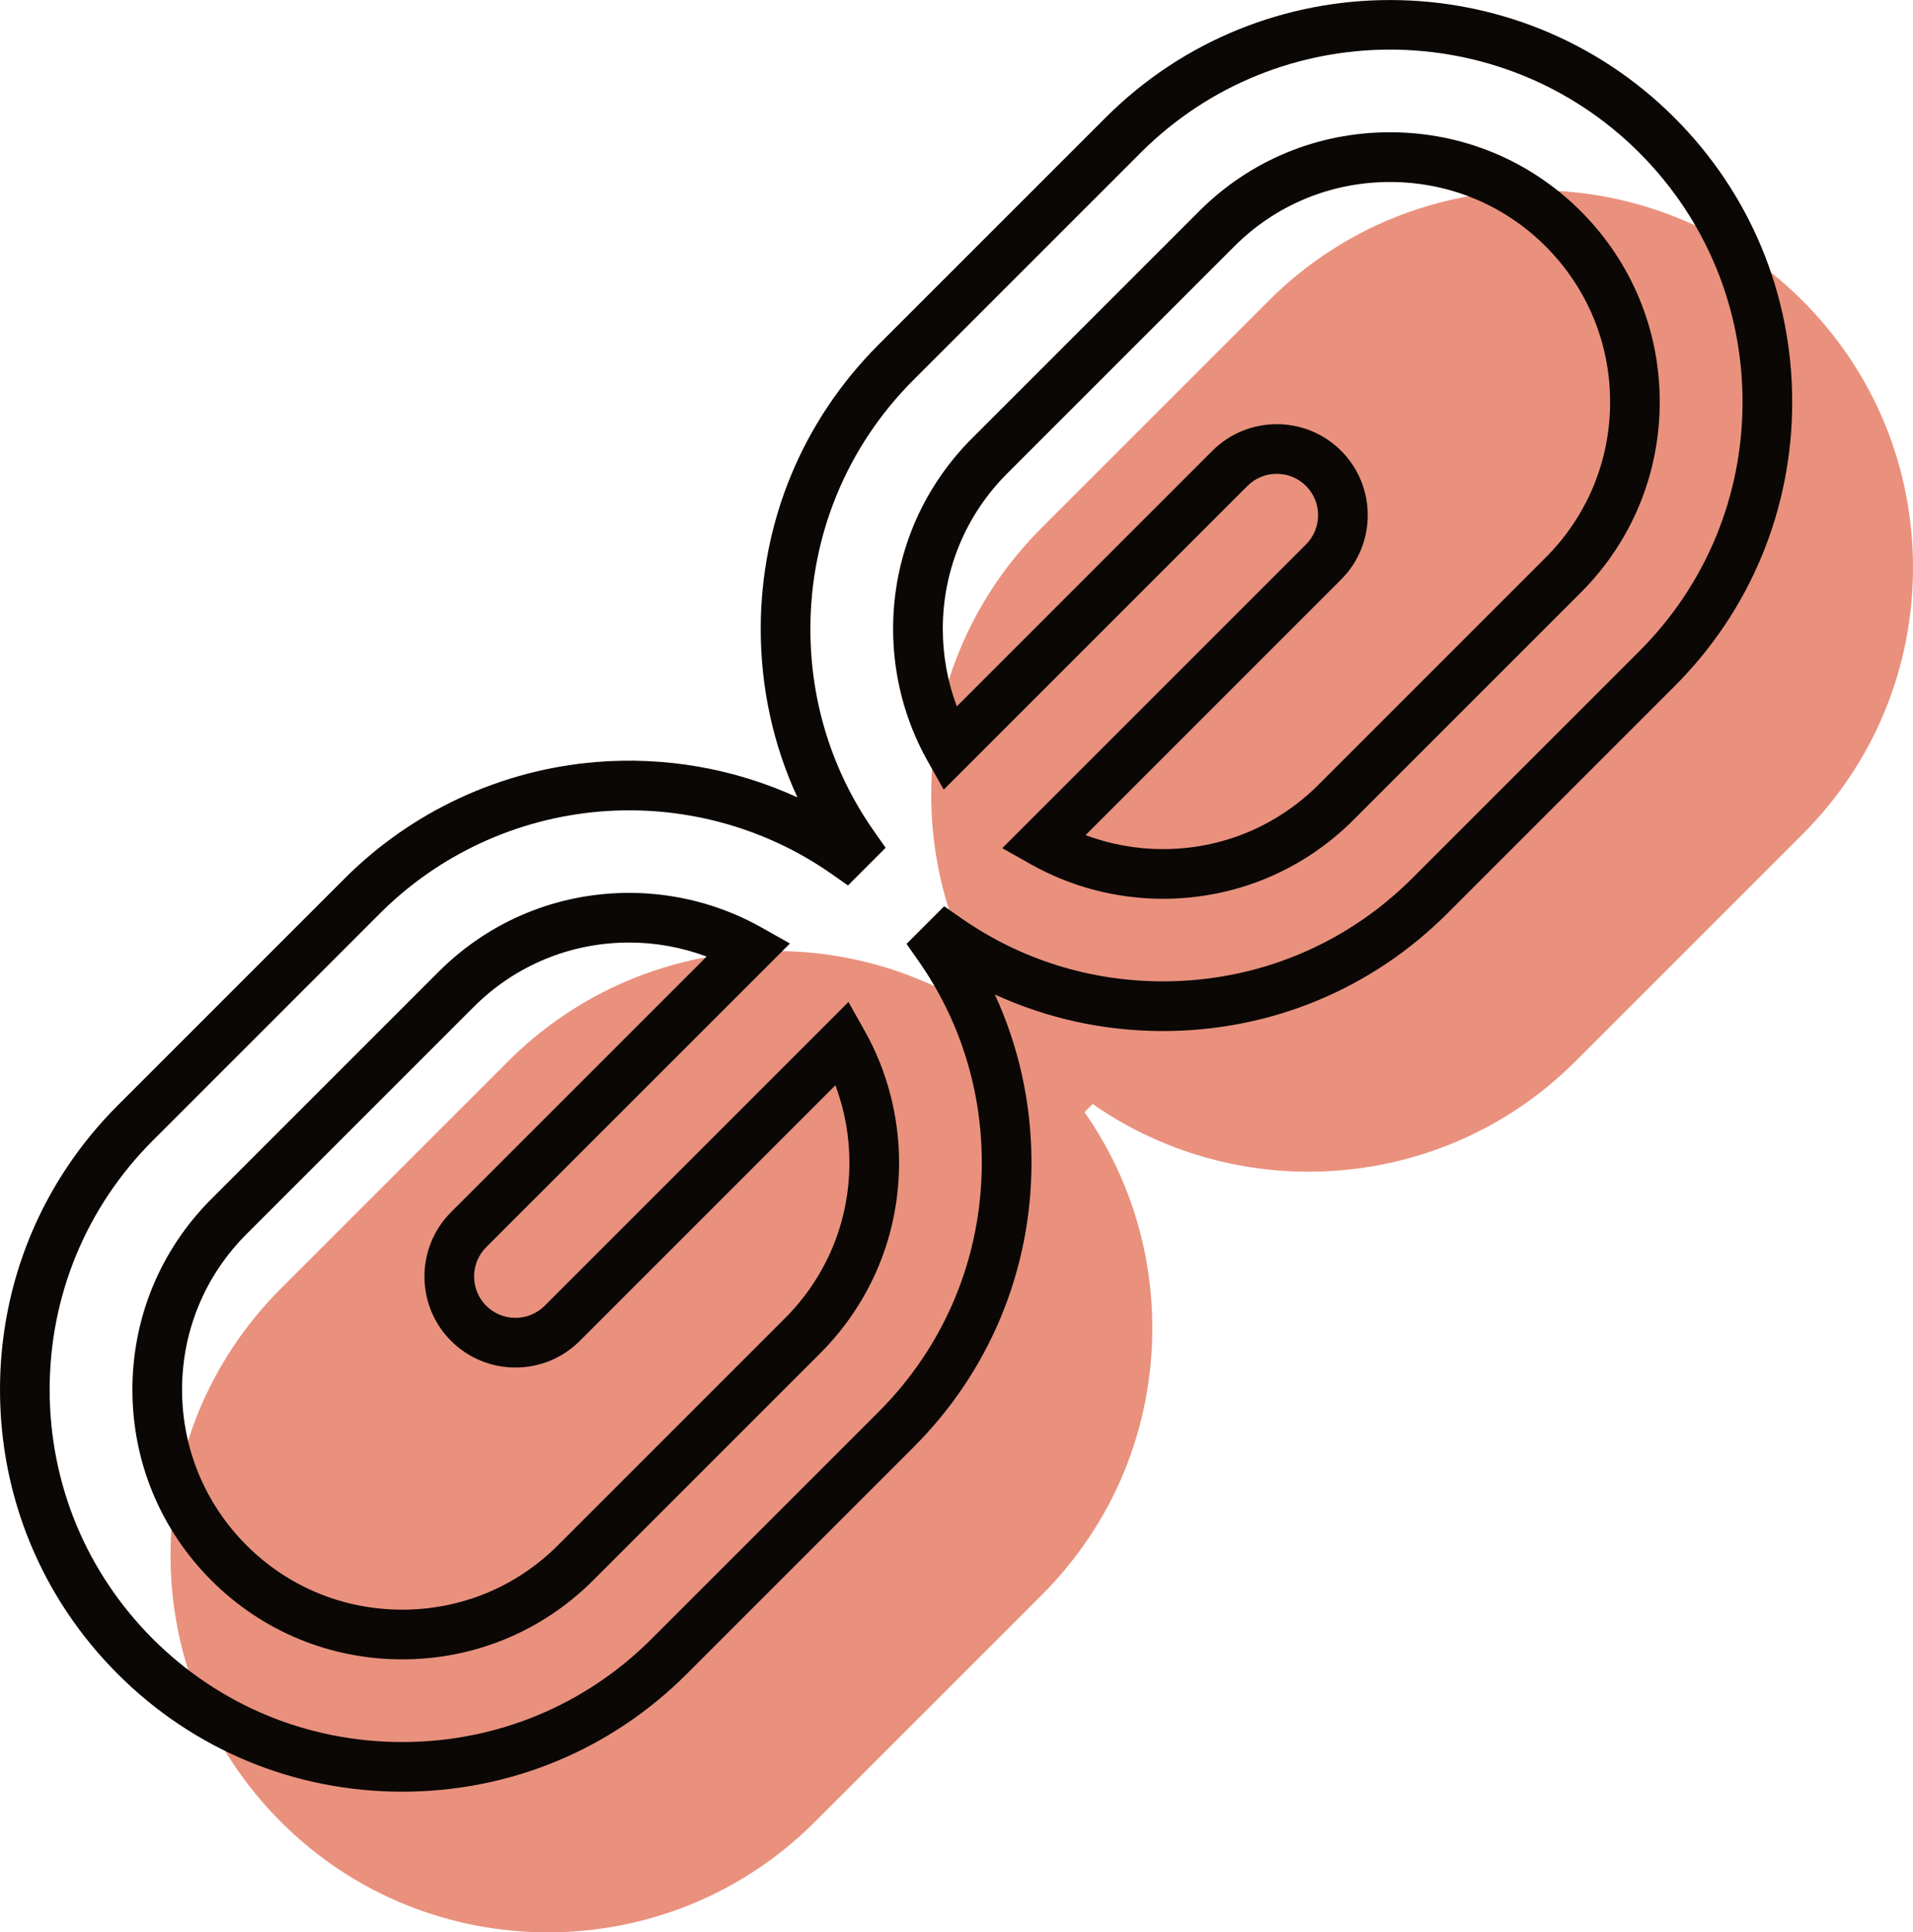
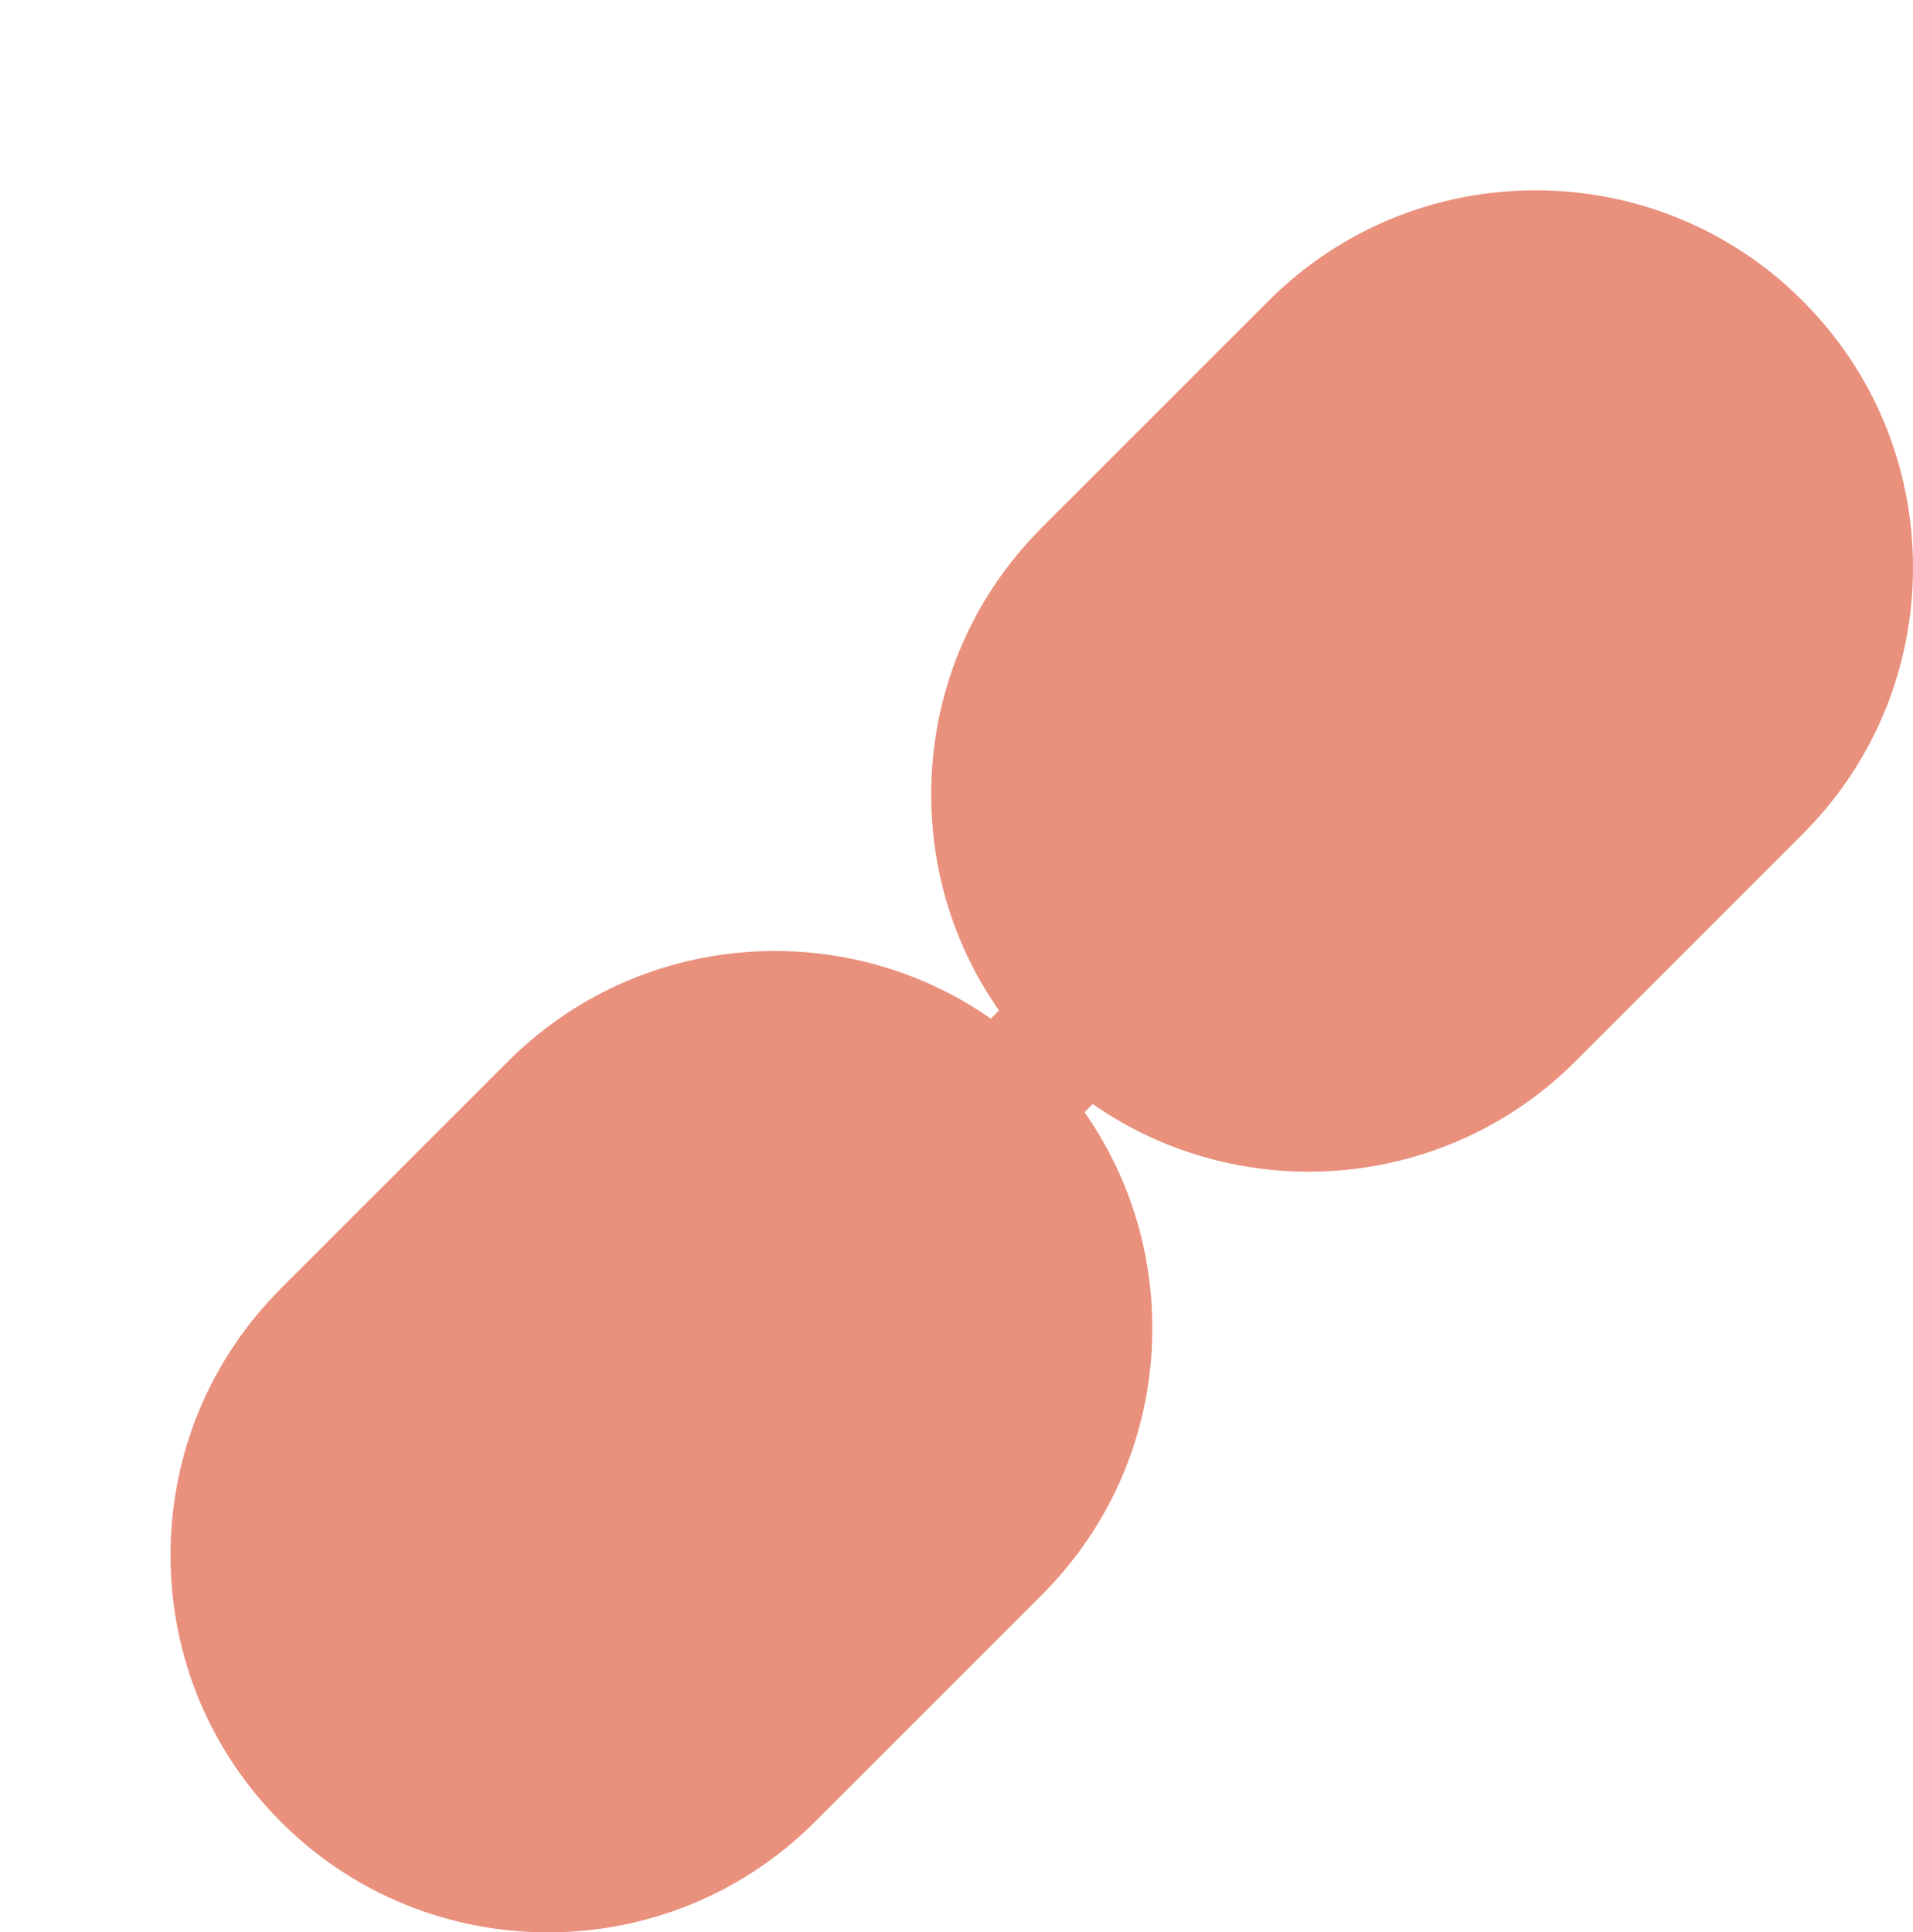
<svg xmlns="http://www.w3.org/2000/svg" width="100%" height="100%" x="0px" y="0px" viewBox="0 0 577.9 583.79" style="vertical-align: middle; max-width: 100%; width: 100%;">
  <g>
    <path d="M577.9,171.44c0-30.45-11.86-59.08-33.39-80.61c-44.45-44.45-116.77-44.45-161.22,0l-68.59,68.59   c-21.53,21.53-33.39,50.16-33.39,80.61c0,23.67,7.17,46.24,20.48,65.24l-2.47,2.47c-44.43-31.02-106.21-26.73-145.83,12.9   l-68.59,68.59c-21.53,21.53-33.39,50.16-33.39,80.61s11.86,59.08,33.39,80.61c22.22,22.22,51.42,33.34,80.61,33.34   s58.39-11.11,80.61-33.34l68.59-68.59v0c21.53-21.53,33.39-50.16,33.39-80.61c0-23.67-7.17-46.24-20.48-65.24l2.47-2.47   c19.51,13.62,42.37,20.44,65.23,20.44c29.19,0,58.39-11.11,80.61-33.34l68.59-68.59v0C566.04,230.52,577.9,201.89,577.9,171.44z" fill="rgb(233,145,125)">
    </path>
-     <path d="M121.5,541.29c-32.49,0-63-12.62-85.91-35.53C12.64,482.81,0,452.3,0,419.84   c0-32.45,12.64-62.96,35.59-85.91l68.59-68.59c20.27-20.27,47.19-32.74,75.8-35.11c21.01-1.74,42.03,2.01,60.92,10.67   c-7.3-15.8-11.09-33.07-11.09-50.86c0-32.45,12.64-62.96,35.59-85.91l68.59-68.59c47.37-47.37,124.45-47.37,171.83,0   c22.95,22.95,35.59,53.46,35.59,85.92c0,32.45-12.64,62.96-35.59,85.91l-68.59,68.59c-22.91,22.91-53.42,35.53-85.91,35.53   c-17.75,0-34.99-3.78-50.79-11.05c7.28,15.79,11.07,33.04,11.07,50.82c0,32.45-12.64,62.96-35.59,85.91l-68.59,68.59   C184.5,528.67,153.99,541.29,121.5,541.29z M190.05,244.81c-2.94,0-5.89,0.12-8.84,0.37c-25.07,2.08-48.66,13-66.43,30.77   l-68.59,68.59C26.08,364.65,15,391.4,15,419.84c0,28.45,11.08,55.19,31.19,75.31c20.08,20.08,46.83,31.14,75.31,31.14   s55.23-11.06,75.31-31.14l68.59-68.59c20.12-20.11,31.19-46.86,31.19-75.31c0-22.01-6.61-43.08-19.12-60.93l-3.61-5.16l11.37-11.37   l5.15,3.6c17.88,12.49,38.95,19.09,60.93,19.09c28.48,0,55.23-11.06,75.31-31.14l68.59-68.59c20.12-20.11,31.19-46.86,31.19-75.31   s-11.08-55.19-31.19-75.31c-41.52-41.52-109.09-41.52-150.61,0L276,114.73c-20.12,20.12-31.19,46.86-31.19,75.31   c0,22.01,6.61,43.08,19.12,60.93l3.61,5.16l-11.37,11.37l-5.15-3.6C233.2,251.45,211.83,244.81,190.05,244.81z M121.51,501.31   C121.5,501.31,121.5,501.31,121.51,501.31c-21.8,0-42.27-8.47-57.64-23.83C48.48,462.08,40,441.61,40,419.84   s8.48-42.24,23.87-57.63l68.59-68.59c15.39-15.39,35.86-23.87,57.63-23.87c14.01,0,27.81,3.61,39.93,10.44l8.61,4.85l-91.76,91.76   c-4.87,4.87-4.87,12.8,0,17.68c2.36,2.36,5.5,3.66,8.84,3.66s6.48-1.3,8.84-3.66l91.76-91.76l4.85,8.61   c6.83,12.11,10.44,25.92,10.44,39.93c0,21.77-8.48,42.24-23.87,57.63l-68.59,68.59C163.76,492.84,143.29,501.31,121.51,501.31z    M190.09,284.75c-17.76,0-34.46,6.92-47.02,19.48l-68.59,68.59C61.92,385.38,55,402.08,55,419.84s6.92,34.46,19.48,47.02   c12.54,12.54,29.24,19.44,47.02,19.44c0,0,0,0,0.01,0c17.78,0,34.48-6.9,47.02-19.44l68.59-68.59   c12.56-12.56,19.48-29.26,19.48-47.02c0-8.02-1.45-15.95-4.23-23.38l-77.21,77.22c-5.19,5.19-12.1,8.05-19.45,8.05   s-14.25-2.86-19.45-8.05c-10.72-10.72-10.72-28.17,0-38.89l77.21-77.21C206.04,286.2,198.11,284.75,190.09,284.75z M351.31,271.53   c-14.01,0-27.81-3.61-39.93-10.44l-8.61-4.85l91.76-91.76c4.87-4.87,4.87-12.8,0-17.68c-4.87-4.88-12.8-4.88-17.68,0l-91.76,91.76   l-4.85-8.61c-6.83-12.11-10.44-25.92-10.44-39.93c0-21.77,8.48-42.24,23.87-57.63l68.59-68.59c15.37-15.37,35.84-23.84,57.63-23.84   c21.79,0,42.26,8.46,57.63,23.83c15.39,15.4,23.87,35.86,23.87,57.63c0,21.77-8.48,42.24-23.87,57.63l-68.59,68.59   C393.55,263.05,373.08,271.53,351.31,271.53z M327.93,252.3c7.43,2.78,15.36,4.23,23.38,4.23c17.76,0,34.46-6.92,47.02-19.48   l68.59-68.59c12.56-12.56,19.48-29.26,19.48-47.02s-6.92-34.46-19.48-47.02c-12.54-12.54-29.24-19.44-47.02-19.44   c-17.79,0-34.49,6.91-47.02,19.44l-68.59,68.59c-12.56,12.56-19.48,29.26-19.48,47.02c0,8.02,1.45,15.95,4.23,23.38l77.21-77.22   c10.72-10.72,28.17-10.72,38.89,0c10.72,10.72,10.72,28.17,0,38.89L327.93,252.3z" fill="rgb(10, 7, 5)">
-     </path>
  </g>
</svg>